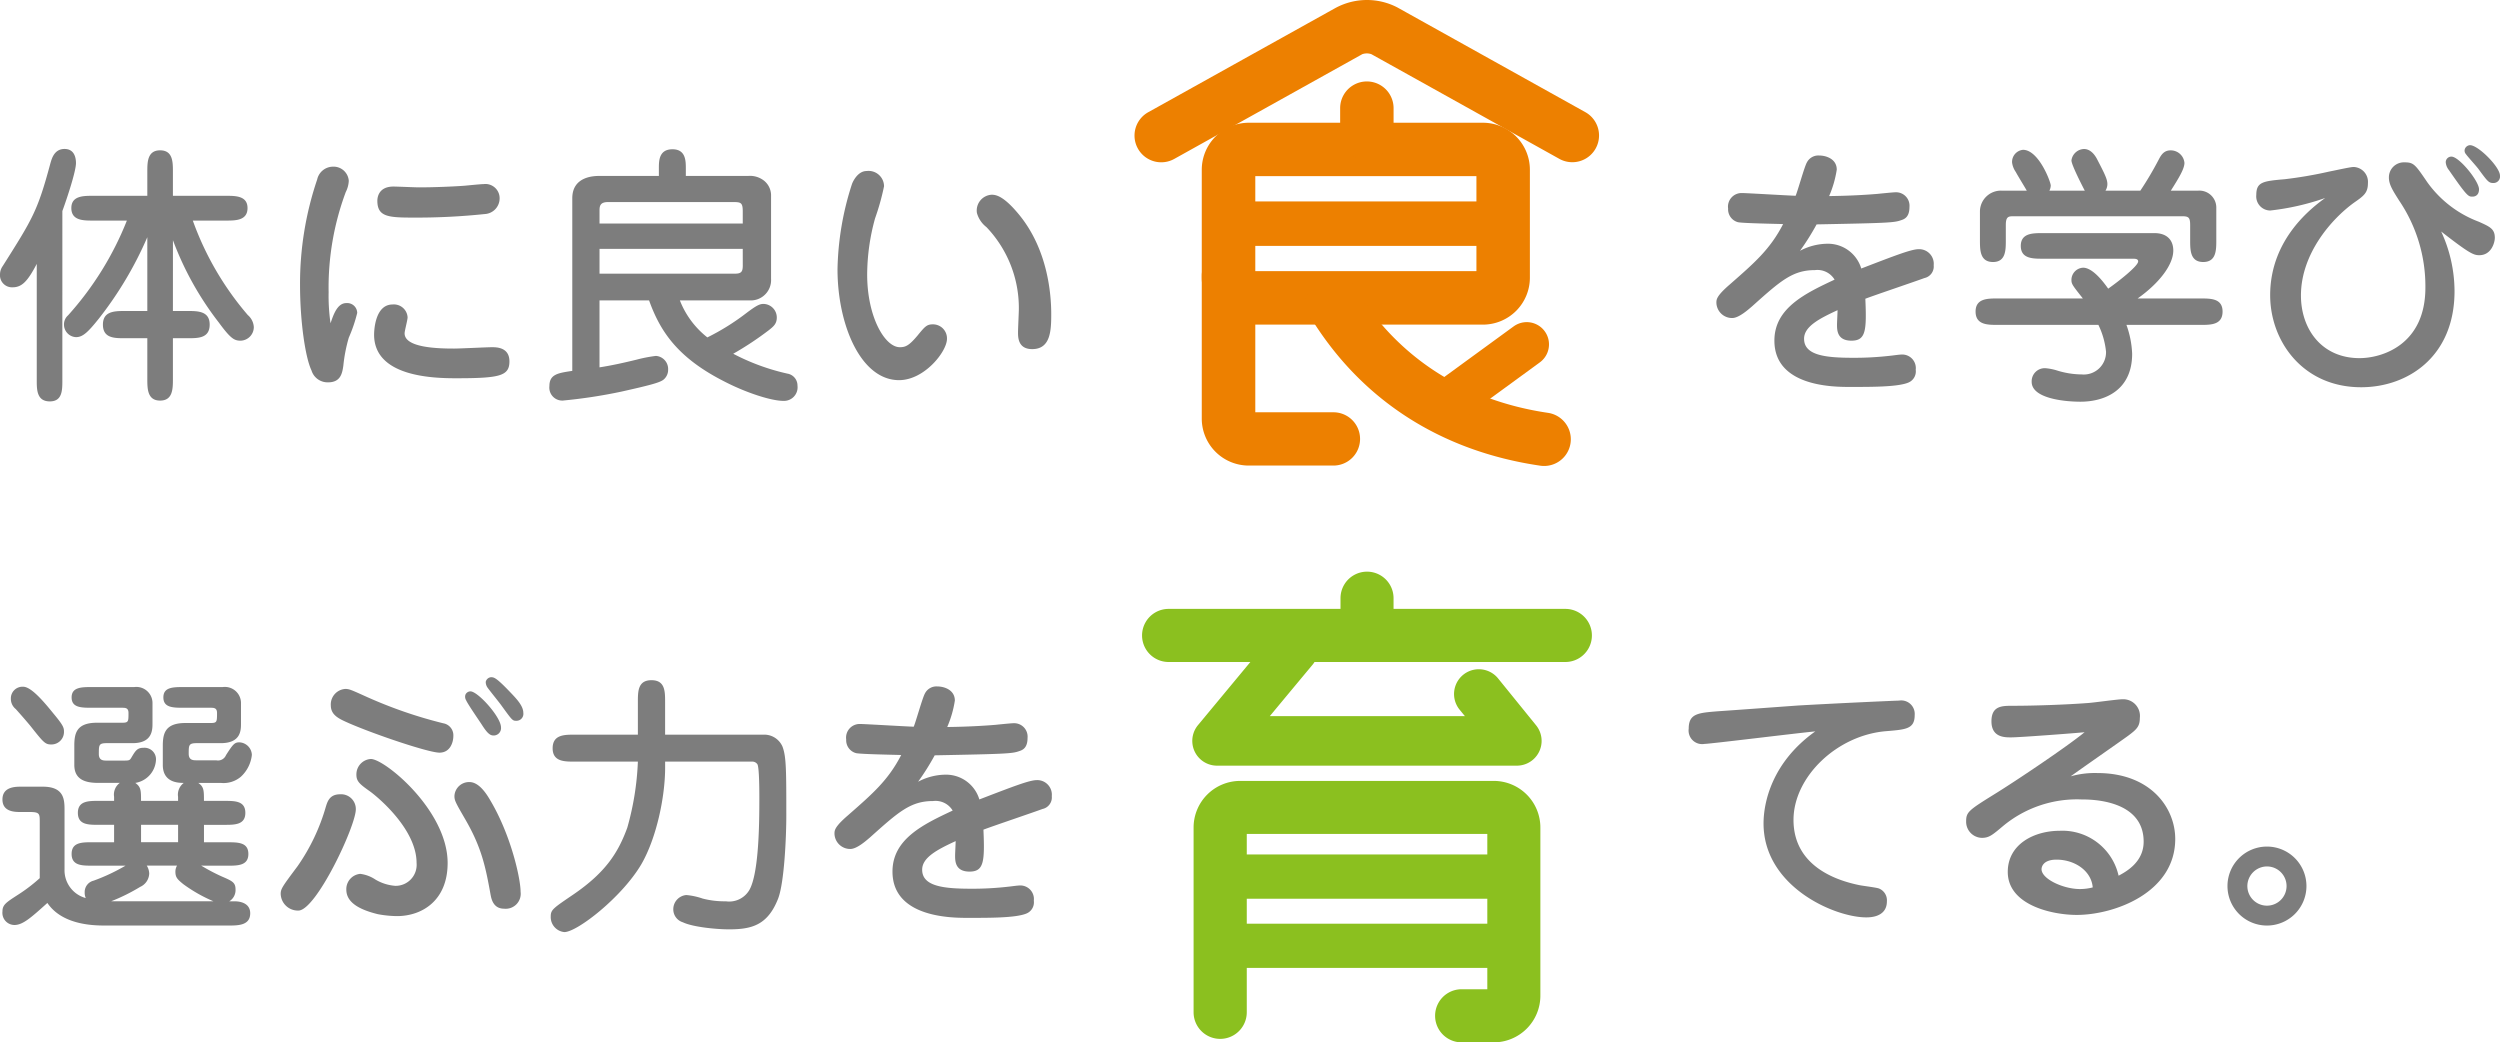
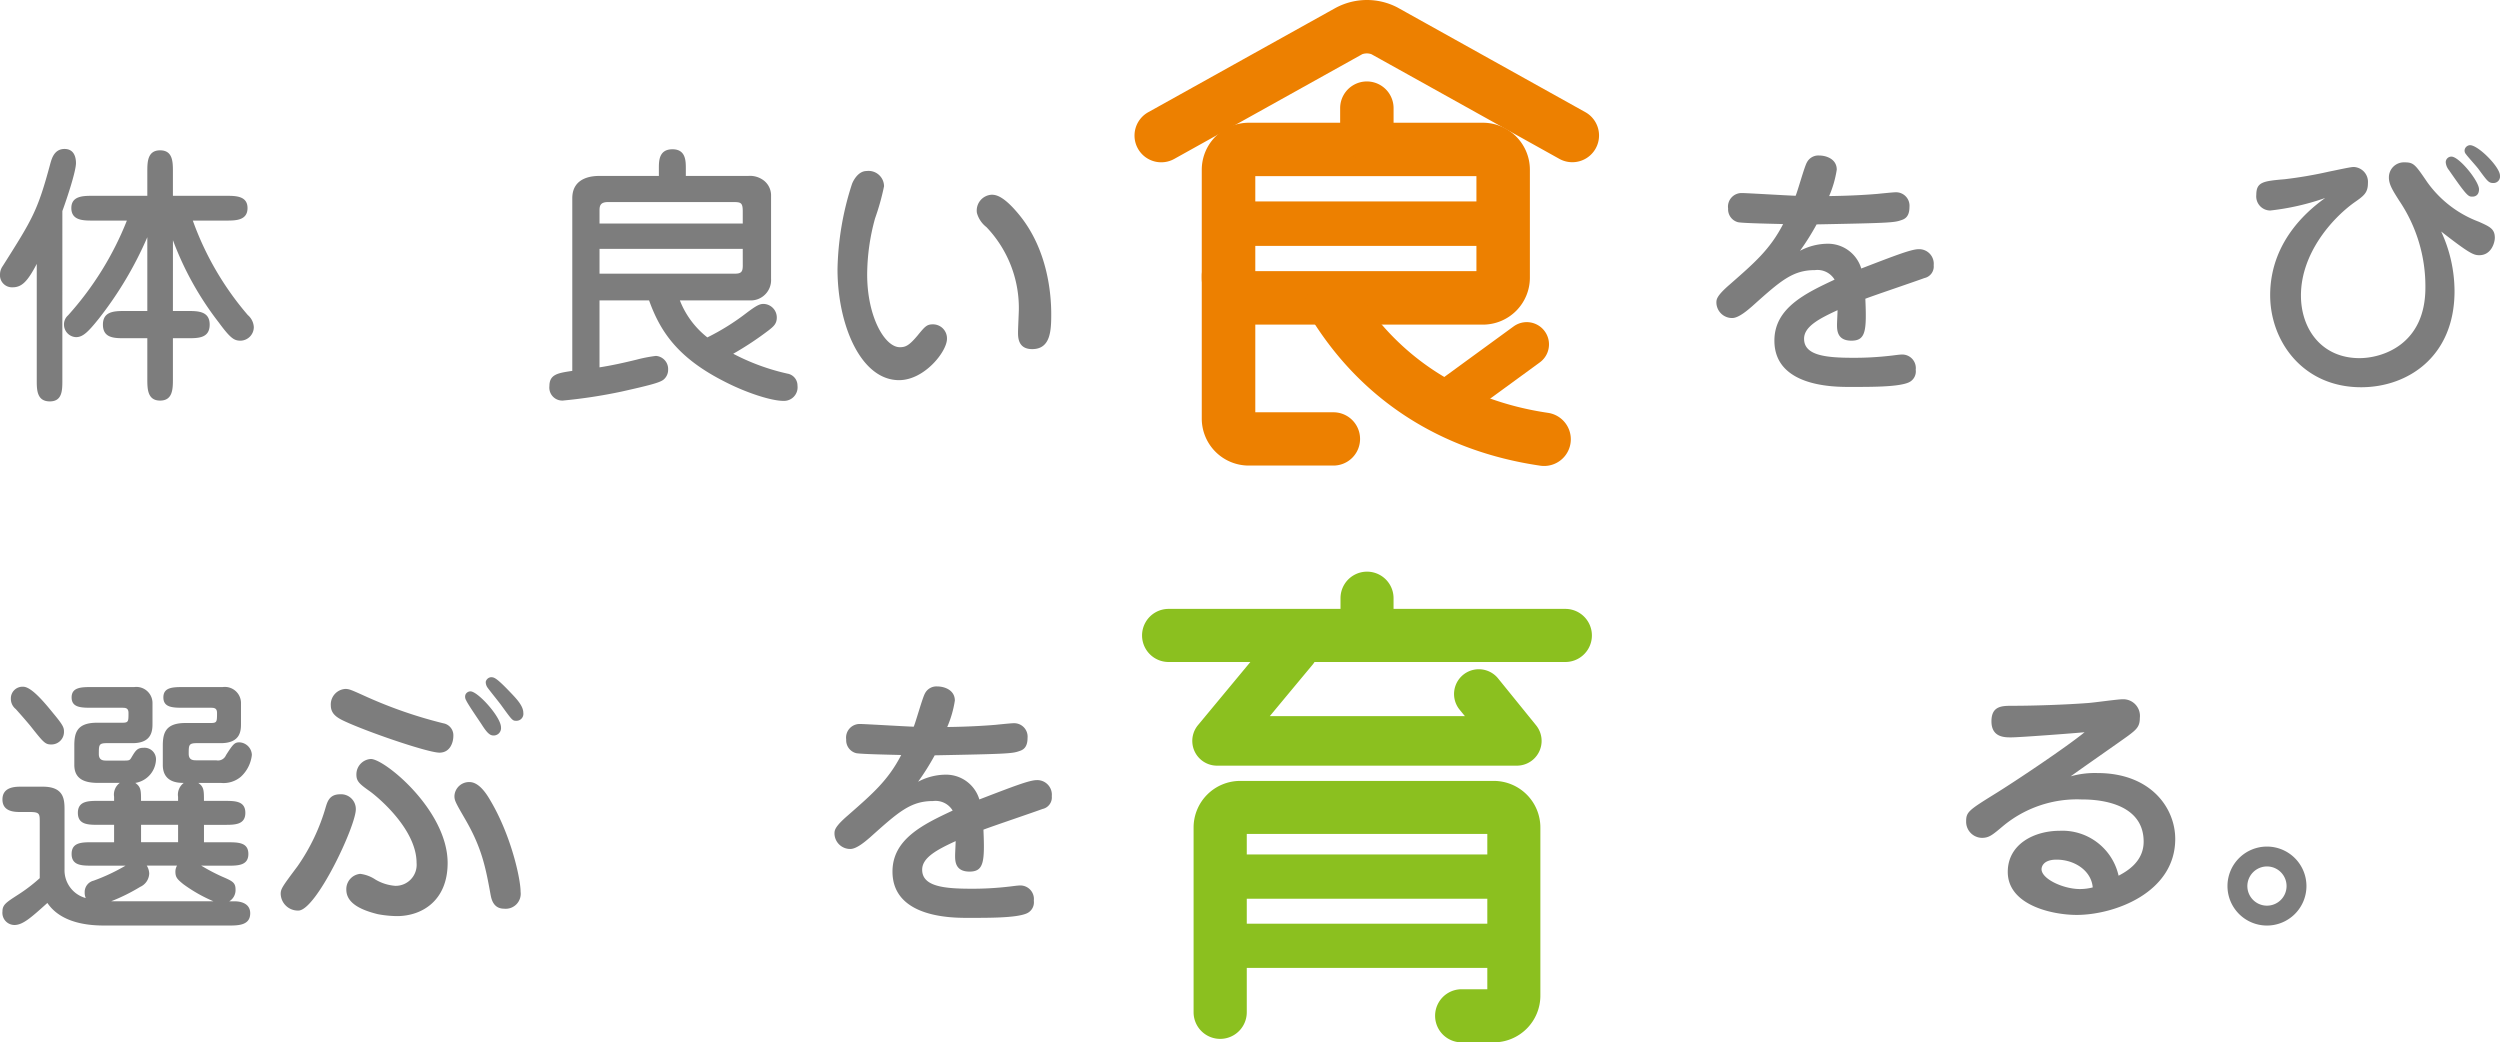
<svg xmlns="http://www.w3.org/2000/svg" width="380.763" height="158.756" viewBox="0 0 380.763 158.756">
  <g id="グループ_68" data-name="グループ 68" transform="translate(-53.333 -321.972)">
    <g id="グループ_62" data-name="グループ 62">
      <g id="グループ_61" data-name="グループ 61">
        <path id="パス_165" data-name="パス 165" d="M243.521,340.667a7.168,7.168,0,0,0-7.153,7.143v16.45a7.17,7.17,0,0,0,7.153,7.154H279.2a7.153,7.153,0,0,0,7.142-7.154V347.81a7.152,7.152,0,0,0-7.142-7.143H243.521M278.2,348.8v14.468H244.521V348.8Z" fill="#ed8000" fill-rule="evenodd" />
        <path id="パス_166" data-name="パス 166" d="M236.368,363.916v21.827a7.156,7.156,0,0,0,7.153,7.137h12.9a4.057,4.057,0,1,0,0-8.115h-11.9V363.916a4.077,4.077,0,0,0-8.153,0Z" fill="#ed8000" fill-rule="evenodd" />
        <path id="パス_167" data-name="パス 167" d="M256.817,323.142c.045-.033-28.6,15.92-28.6,15.92a4.071,4.071,0,0,0,3.96,7.115l28.647-15.957a2.133,2.133,0,0,1,1.367,0c.328.173,28.658,15.957,28.658,15.957a4.07,4.07,0,0,0,3.954-7.115l-28.635-15.953A10.056,10.056,0,0,0,256.817,323.142Z" fill="#ed8000" fill-rule="evenodd" />
        <path id="パス_168" data-name="パス 168" d="M257.445,338.446v3.665a4.069,4.069,0,1,0,8.137,0v-3.665a4.068,4.068,0,0,0-8.137,0Z" fill="#ed8000" fill-rule="evenodd" />
        <rect id="長方形_26" data-name="長方形 26" width="40.427" height="6.771" transform="translate(240.844 352.652)" fill="#ed8000" />
        <path id="パス_169" data-name="パス 169" d="M254.163,364.516a4.062,4.062,0,0,0-1.355,5.587c7.708,12.68,19.866,20.577,35.144,22.8a4.067,4.067,0,0,0,1.178-8.048c-12.8-1.878-22.949-8.448-29.38-18.978A4.049,4.049,0,0,0,254.163,364.516Z" fill="#ed8000" fill-rule="evenodd" />
        <path id="パス_170" data-name="パス 170" d="M283.865,371.686l-12.752,9.3a3.393,3.393,0,0,0,4,5.482l12.752-9.309a3.388,3.388,0,0,0-4-5.47Z" fill="#ed8000" fill-rule="evenodd" />
      </g>
    </g>
    <g id="グループ_63" data-name="グループ 63">
      <path id="パス_171" data-name="パス 171" d="M231.319,414.709a4.044,4.044,0,1,0,0,8.089h60.424a4.044,4.044,0,1,0,0-8.089Z" fill="#8bc01f" fill-rule="evenodd" />
      <path id="パス_172" data-name="パス 172" d="M242.223,440.909a7.1,7.1,0,0,0-7.1,7.085v28.154a4.048,4.048,0,0,0,8.1,0v-27.16h36.635v23.65h-3.907a4.045,4.045,0,0,0,0,8.09h4.889a7.114,7.114,0,0,0,7.1-7.1V447.994a7.1,7.1,0,0,0-7.1-7.085Z" fill="#8bc01f" fill-rule="evenodd" />
      <rect id="長方形_27" data-name="長方形 27" width="39.719" height="6.743" transform="translate(241.677 452.111)" fill="#8bc01f" />
      <path id="パス_173" data-name="パス 173" d="M257.5,413.078v4.572a4.039,4.039,0,1,0,8.078,0v-4.572a4.039,4.039,0,1,0-8.078,0Z" fill="#8bc01f" fill-rule="evenodd" />
      <rect id="長方形_28" data-name="長方形 28" width="39.719" height="6.732" transform="translate(241.677 462.656)" fill="#8bc01f" />
      <path id="パス_174" data-name="パス 174" d="M247.46,418.351l-11.666,14.06a3.768,3.768,0,0,0,2.908,6.175h45.652a3.771,3.771,0,0,0,2.936-6.142L281.5,425.3a3.774,3.774,0,0,0-5.866,4.751s.612.756.811.987h-29.71c3.223-3.884,6.534-7.857,6.534-7.857a3.829,3.829,0,0,0,.861-2.423,3.773,3.773,0,0,0-6.666-2.411Z" fill="#8bc01f" fill-rule="evenodd" />
    </g>
    <g id="グループ_64" data-name="グループ 64">
      <path id="パス_175" data-name="パス 175" d="M62.83,379.873c0,1.534,0,3.234-1.908,3.234-1.991,0-1.991-1.783-1.991-3.234v-17.71c-1.41,2.7-2.281,3.567-3.69,3.567a1.831,1.831,0,0,1-1.908-1.949,2.214,2.214,0,0,1,.415-1.286c4.561-7.216,5.308-8.378,7.257-15.636.207-.705.58-2.2,2.157-2.2,1.493,0,1.742,1.327,1.742,2.156,0,1.244-1.369,5.391-2.074,7.3Zm16.838-10.535h2.281c1.576,0,3.318.041,3.318,2.074,0,2.073-1.742,2.073-3.318,2.073H79.668v6.18c0,1.493,0,3.318-1.949,3.318s-1.949-1.825-1.949-3.318v-6.18H72.328c-1.576,0-3.319,0-3.319-2.073,0-2.033,1.743-2.074,3.319-2.074H75.77V358.1a55.868,55.868,0,0,1-7.383,12.4c-1.659,2.074-2.446,2.821-3.483,2.821a1.916,1.916,0,0,1-1.825-1.95A1.816,1.816,0,0,1,63.7,370a48.007,48.007,0,0,0,8.958-14.432H67.475c-1.452,0-3.276,0-3.276-1.908,0-1.866,1.824-1.866,3.276-1.866H75.77v-3.65c0-1.451,0-3.276,1.949-3.276s1.949,1.783,1.949,3.276v3.65h8.087c1.452,0,3.277,0,3.277,1.866,0,1.908-1.825,1.908-3.277,1.908H82.7a45.634,45.634,0,0,0,8.378,14.391,2.6,2.6,0,0,1,.912,1.825A2.071,2.071,0,0,1,90,373.859c-.953,0-1.493-.249-3.318-2.737a47.365,47.365,0,0,1-7.009-12.567Z" fill="#7d7d7d" />
-       <path id="パス_176" data-name="パス 176" d="M106.08,368.135a1.526,1.526,0,0,1,1.659,1.493,22.469,22.469,0,0,1-1.285,3.774,23.758,23.758,0,0,0-.83,4.272c-.166,1.161-.414,2.53-2.323,2.53a2.562,2.562,0,0,1-2.53-1.825c-.912-1.907-1.741-7.3-1.741-13.064a49.458,49.458,0,0,1,2.612-16.008,2.48,2.48,0,0,1,2.364-1.95,2.324,2.324,0,0,1,2.448,2.157,4.168,4.168,0,0,1-.456,1.7,41.64,41.64,0,0,0-2.614,15.263,29.25,29.25,0,0,0,.29,4.728C104.13,369.877,104.711,368.135,106.08,368.135Zm9.332,2.157c0,.414-.456,2.074-.456,2.447,0,2.2,5.059,2.322,7.548,2.322.912,0,4.976-.207,5.764-.207.664,0,2.654,0,2.654,2.157,0,2.239-1.493,2.571-8.169,2.571-3.526,0-12.443-.249-12.443-6.636,0-.207,0-4.6,2.82-4.6A2.091,2.091,0,0,1,115.412,370.292Zm-2.157-19.907c.623,0,3.318.124,3.9.124,2.239,0,5.267-.124,6.926-.249.456-.041,2.488-.248,2.9-.248a2.167,2.167,0,0,1,2.446,2.239,2.391,2.391,0,0,1-2.28,2.323,99.426,99.426,0,0,1-10.7.539c-3.941,0-5.641-.083-5.641-2.572C110.808,352.334,110.808,350.385,113.255,350.385Z" fill="#7d7d7d" />
      <path id="パス_177" data-name="パス 177" d="M156.879,367.721a13.321,13.321,0,0,0,4.188,5.64,35.631,35.631,0,0,0,5.973-3.733c1.493-1.119,1.99-1.368,2.571-1.368a2.07,2.07,0,0,1,2.032,2.073c0,.955-.5,1.369-1.244,1.95a47.653,47.653,0,0,1-5.392,3.567,33.385,33.385,0,0,0,8.253,3.027,1.834,1.834,0,0,1,1.534,1.825,2.068,2.068,0,0,1-2.2,2.322c-1.7,0-5.557-1.161-9.249-3.11-7.051-3.65-9.539-7.714-11.156-12.193h-7.548v10.2c1.866-.29,3.733-.705,5.6-1.161a22.6,22.6,0,0,1,2.986-.581,2,2,0,0,1,1.866,2.074,1.928,1.928,0,0,1-.747,1.576c-.622.456-2.28.871-6.344,1.783a78.18,78.18,0,0,1-8.96,1.369,1.972,1.972,0,0,1-2.032-2.2c0-1.825,1.327-1.991,3.485-2.323V352.168c0-3.4,3.442-3.4,4.147-3.4h9.041v-1.161c0-1.12,0-2.9,2.073-2.9,2.033,0,2.033,1.783,2.033,2.944v1.12h9.456a3.454,3.454,0,0,1,2.488.747,2.877,2.877,0,0,1,1.037,2.115v12.815a3.1,3.1,0,0,1-3.276,3.277Zm-12.235-11.7h21.815V354.2c0-1.327-.249-1.452-1.411-1.452H145.929c-1.244,0-1.285.665-1.285,1.328Zm21.815,3.857H144.644v3.774H165.3c.955,0,1.162-.331,1.162-1.244Z" fill="#7d7d7d" />
      <path id="パス_178" data-name="パス 178" d="M187.977,350.343a36.831,36.831,0,0,1-1.369,4.894,32.432,32.432,0,0,0-1.2,8.544c0,6.469,2.695,11.073,4.976,11.073.872,0,1.411-.249,2.7-1.783,1.12-1.369,1.41-1.7,2.323-1.7a2.137,2.137,0,0,1,2.156,2.2c0,1.95-3.442,6.3-7.3,6.3-5.848,0-9.373-8.461-9.373-16.88a44.466,44.466,0,0,1,2.2-12.981c.166-.457.913-1.991,2.24-1.991A2.357,2.357,0,0,1,187.977,350.343Zm16.382,1.286c.663,0,1.866.166,4.313,3.193,4.23,5.267,4.77,11.9,4.77,14.972,0,2.489-.083,5.35-2.9,5.35-2.158,0-2.158-1.783-2.158-2.571,0-.58.125-3.028.125-3.525a17.831,17.831,0,0,0-4.935-12.484,4.105,4.105,0,0,1-1.451-2.156A2.411,2.411,0,0,1,204.359,351.629Z" fill="#7d7d7d" />
    </g>
    <g id="グループ_65" data-name="グループ 65">
      <path id="パス_179" data-name="パス 179" d="M328.518,346.735a1.965,1.965,0,0,1,1.908-1.078c1,0,2.655.5,2.655,2.156a16.312,16.312,0,0,1-1.161,4.023c3.359-.041,5.847-.207,7.339-.332.415-.041,2.407-.248,2.821-.248a2.049,2.049,0,0,1,2.074,2.239c0,1.576-.788,1.867-1.327,2.032-1.037.374-2.24.415-12.816.622a37.09,37.09,0,0,1-2.53,4.023,9.064,9.064,0,0,1,4.273-1.078,5.29,5.29,0,0,1,5.059,3.774c5.184-1.991,7.631-2.944,8.751-2.944a2.224,2.224,0,0,1,2.281,2.447,1.8,1.8,0,0,1-1.41,1.949c-1.452.539-7.715,2.654-9,3.152.207,4.852.083,6.387-2.115,6.387s-2.2-1.618-2.2-2.447c0-.332.083-1.867.083-2.2-2.779,1.285-5.1,2.488-5.1,4.354,0,2.53,3.235,2.9,7.466,2.9a48.289,48.289,0,0,0,5.848-.332c.415-.042,1.2-.166,1.617-.166a2.067,2.067,0,0,1,2.074,2.322,1.838,1.838,0,0,1-1.12,1.95c-1.659.7-5.931.663-9.083.663-2.529,0-11.322-.124-11.322-7.05,0-4.936,4.645-7.175,9.166-9.29a3.036,3.036,0,0,0-2.987-1.452c-3.442,0-5.266,1.659-9.622,5.557-.5.415-1.949,1.742-2.985,1.742a2.391,2.391,0,0,1-2.406-2.322c0-.5,0-1.037,2.074-2.82,3.732-3.276,6.1-5.309,8.087-9.166-1.078-.041-6.221-.124-6.885-.29a2.027,2.027,0,0,1-1.492-2.074,2.074,2.074,0,0,1,2.115-2.364c.7,0,6.884.373,8.17.415C327.15,351.007,328.145,347.4,328.518,346.735Z" fill="#7d7d7d" />
-       <path id="パス_180" data-name="パス 180" d="M357.543,371.453c-1.493,0-3.318,0-3.318-2.032,0-1.991,1.825-1.991,3.318-1.991h13.023c-1.576-1.991-1.742-2.2-1.742-2.82a1.869,1.869,0,0,1,1.783-1.866c1.037,0,2.364,1.12,3.815,3.193,1.536-1.078,4.563-3.442,4.563-4.147,0-.374-.373-.415-.83-.415H364.427c-1.493,0-3.317,0-3.317-1.949s1.824-1.949,3.317-1.949h17.046c1.825,0,2.862.995,2.862,2.654,0,2.2-2.2,5.018-5.433,7.3h9.622c1.534,0,3.317,0,3.317,1.991,0,2.032-1.783,2.032-3.317,2.032H377.2a14.531,14.531,0,0,1,.87,4.4c0,5.557-4.147,7.3-7.88,7.3-2.446,0-7.423-.5-7.423-3.028a1.994,1.994,0,0,1,2.114-2.074,8.259,8.259,0,0,1,1.7.332A12.891,12.891,0,0,0,370.4,379a3.387,3.387,0,0,0,3.691-3.483,12.119,12.119,0,0,0-1.162-4.065Zm13.313-20.446c-.415-.788-2.032-3.94-2.032-4.6a2,2,0,0,1,1.908-1.741c1.078,0,1.741,1.036,2.031,1.617,1.12,2.156,1.535,2.986,1.535,3.733a1.9,1.9,0,0,1-.29.995h5.309a50.631,50.631,0,0,0,2.819-4.77c.332-.622.747-1.368,1.785-1.368a2.093,2.093,0,0,1,2.114,1.908c0,.912-.87,2.322-2.074,4.23h4.148a2.579,2.579,0,0,1,2.778,2.53v5.018c0,1.493,0,3.318-1.99,3.318s-1.991-1.825-1.991-3.318v-2.24c0-1.161-.166-1.41-1.2-1.41H359.99c-.746,0-1.161.042-1.161,1.327v2.323c0,1.493,0,3.318-1.949,3.318-1.992,0-1.992-1.825-1.992-3.318v-4.438a3.194,3.194,0,0,1,3.36-3.11h3.774c-.249-.456-1.451-2.4-1.659-2.821a3.3,3.3,0,0,1-.58-1.451,1.854,1.854,0,0,1,1.659-1.949c2.4,0,4.23,4.894,4.23,5.433a1.8,1.8,0,0,1-.208.788Z" fill="#7d7d7d" />
      <path id="パス_181" data-name="パス 181" d="M427.171,366.31c0,10.037-7.175,14.641-14.226,14.641-8.875,0-13.853-7.009-13.853-14.018,0-8.668,6.512-13.438,8.378-14.807a37.576,37.576,0,0,1-8.378,1.909,2.151,2.151,0,0,1-2.114-2.365c0-1.99,1.036-2.115,4.313-2.4a64.372,64.372,0,0,0,6.76-1.161c1.659-.332,3.277-.705,3.774-.705a2.27,2.27,0,0,1,2.157,2.447c0,1.493-.622,1.949-2.115,2.985-3.443,2.489-8.088,7.8-8.088,14.143,0,5.1,3.152,9.539,8.917,9.539,3.442,0,10.037-2.032,10.037-10.742a23.29,23.29,0,0,0-3.981-13.23c-1-1.576-1.577-2.488-1.577-3.525a2.281,2.281,0,0,1,2.364-2.322c1.41,0,1.618.29,3.484,3.027a16.942,16.942,0,0,0,7.838,6.014c1.659.746,2.447,1.078,2.447,2.447,0,.746-.539,2.654-2.364,2.654-.87,0-1.492-.249-5.806-3.608A21.745,21.745,0,0,1,427.171,366.31ZM430.9,350.8c0,.83-.5,1.12-1,1.12-.622,0-.788,0-3.568-4.023a2.19,2.19,0,0,1-.5-1.2.85.85,0,0,1,.871-.871C427.876,345.823,430.9,349.555,430.9,350.8Zm-1.369-6.718c1.245,0,4.562,3.318,4.562,4.645a.991.991,0,0,1-.995,1.12c-.705,0-.871-.208-2.24-2.074-.248-.373-1.7-1.949-1.949-2.322a.794.794,0,0,1-.165-.788A.891.891,0,0,1,429.534,344.081Z" fill="#7d7d7d" />
    </g>
    <g id="グループ_66" data-name="グループ 66">
      <path id="パス_182" data-name="パス 182" d="M83.981,453.812a28.725,28.725,0,0,0,3.152,1.66c1.618.7,2.074.912,2.074,1.99a1.991,1.991,0,0,1-.953,1.784h.788c.912,0,2.4.29,2.4,1.824,0,1.866-1.866,1.866-3.318,1.866h-18.7c-1.617,0-6.552,0-8.875-3.441-2.489,2.239-3.733,3.358-5.018,3.358a1.844,1.844,0,0,1-1.825-2.031c0-1.037.5-1.369,2.364-2.572a25.046,25.046,0,0,0,3.317-2.53v-8.5c0-1.327,0-1.576-1.575-1.576H56.485c-.871,0-2.779,0-2.779-1.908s1.908-1.949,2.82-1.949h3.318c3.318,0,3.318,2.032,3.318,3.65v8.917a4.385,4.385,0,0,0,3.235,4.4,2,2,0,0,1-.166-.871,1.784,1.784,0,0,1,1.368-1.783,29.5,29.5,0,0,0,4.853-2.282h-5.06c-1.576,0-3.152,0-3.152-1.783s1.576-1.783,3.152-1.783H70.71v-2.655H68.387c-1.617,0-3.193,0-3.193-1.824s1.617-1.825,3.193-1.825H70.71v-.622a2.191,2.191,0,0,1,.871-2.115H68.3c-1.907,0-3.649-.457-3.649-2.738v-2.9c0-1.866.29-3.525,3.442-3.525h3.816c.995,0,.995-.166.995-1.493,0-.788-.5-.788-.995-.788H67.35c-1.617,0-3.11,0-3.11-1.576s1.535-1.576,3.11-1.576h6.429a2.458,2.458,0,0,1,2.779,2.53v2.986c0,.995,0,3.027-3.028,3.027h-3.9c-1.244,0-1.244.249-1.244,1.66,0,.995.705.995,1.2.995h2.447c.913,0,1.037,0,1.286-.415.663-1.12.912-1.535,1.907-1.535a1.75,1.75,0,0,1,1.867,1.784,3.743,3.743,0,0,1-3.152,3.567c.871.622.871,1.161.871,2.737h5.641v-.622a2.223,2.223,0,0,1,.87-2.115c-.912,0-3.194-.083-3.194-2.738v-2.861c0-1.867.291-3.525,3.443-3.525h3.815c1,0,1-.166,1-1.535,0-.788-.5-.788-1-.788H81.327c-1.617,0-3.111,0-3.111-1.576s1.494-1.576,3.111-1.576h5.93a2.458,2.458,0,0,1,2.78,2.53v3.028c0,.995,0,2.985-3.07,2.985H83.318c-1.244,0-1.244.291-1.244,1.618,0,.995.705.995,1.2.995h2.986a1.317,1.317,0,0,0,1.493-.788c1.038-1.617,1.287-1.949,2.033-1.949a1.988,1.988,0,0,1,1.908,1.908,5.278,5.278,0,0,1-1.659,3.317,4.071,4.071,0,0,1-3.07.955H83.525c.871.58.871,1.161.871,2.737h3.11c1.619,0,3.194,0,3.194,1.825s-1.617,1.824-3.194,1.824H84.4v2.655h3.566c1.619,0,3.194,0,3.194,1.783s-1.617,1.783-3.194,1.783ZM56.858,426.564c1.285,0,3.317,2.489,4.6,4.065,1.411,1.7,1.618,2.115,1.618,2.737a1.907,1.907,0,0,1-1.949,1.991c-.913,0-1.162-.291-3.194-2.862-.622-.747-1.451-1.7-2.2-2.53a1.984,1.984,0,0,1-.746-1.576A1.775,1.775,0,0,1,56.858,426.564Zm18.829,27.248a2.43,2.43,0,0,1,.373,1.2,2.318,2.318,0,0,1-1.369,2.032,28.687,28.687,0,0,1-4.437,2.2H85.847a22.8,22.8,0,0,1-4.6-2.613c-.912-.747-1.2-1.037-1.2-1.908a1.83,1.83,0,0,1,.249-.913Zm-.871-3.566h5.641v-2.655H74.816Z" fill="#7d7d7d" />
      <path id="パス_183" data-name="パス 183" d="M96.085,458.126c0-.788.249-1.12,2.572-4.231a30.379,30.379,0,0,0,4.312-9.082c.249-.788.581-1.867,2.158-1.867a2.246,2.246,0,0,1,2.4,2.281c0,2.572-6.056,15.429-8.751,15.429A2.62,2.62,0,0,1,96.085,458.126Zm24.718-26a1.853,1.853,0,0,1,1.577,1.949c0,.912-.457,2.53-2.116,2.53-1.617,0-9.663-2.7-13.769-4.479-1.493-.664-2.779-1.2-2.779-2.737a2.371,2.371,0,0,1,2.2-2.489c.622,0,.87.124,3.442,1.286A68.684,68.684,0,0,0,120.8,432.122Zm-14.723,25.34a2.334,2.334,0,0,1,2.115-2.4,5.333,5.333,0,0,1,2.323.871,6.936,6.936,0,0,0,3.028.953,3.2,3.2,0,0,0,3.234-3.483c0-5.185-5.972-10.078-7.05-10.866-1.576-1.12-2.115-1.535-2.115-2.572a2.344,2.344,0,0,1,2.2-2.4c2.115,0,11.695,7.839,11.695,15.843,0,5.723-3.9,8.087-7.714,8.087a16.719,16.719,0,0,1-2.9-.29C107.408,460.365,106.08,459.08,106.08,457.462Zm21.981.829c-.747-4.147-1.327-7.133-3.815-11.446-1.536-2.654-1.7-2.945-1.7-3.65a2.235,2.235,0,0,1,2.28-2.115c1.286,0,2.364,1.369,3.152,2.737,3.194,5.35,4.645,11.986,4.645,13.977a2.288,2.288,0,0,1-2.53,2.571C128.476,460.365,128.185,458.914,128.061,458.291Zm-3.069-31.022c1.12,0,4.645,3.9,4.645,5.475a1.12,1.12,0,0,1-1.12,1.244c-.5,0-.912-.249-1.783-1.617-.373-.581-2.156-3.152-2.4-3.733a1.035,1.035,0,0,1-.125-.829A.842.842,0,0,1,124.992,427.269Zm3.152-2.156c.456,0,.829.124,2.82,2.2,1.037,1.078,2.074,2.157,2.074,3.235a1.055,1.055,0,0,1-1.078,1.2c-.581,0-.623-.083-2.282-2.363-.29-.415-1.741-2.2-2.032-2.613a1.491,1.491,0,0,1-.332-.954A.9.9,0,0,1,128.144,425.113Z" fill="#7d7d7d" />
-       <path id="パス_184" data-name="パス 184" d="M169.611,433.864a3.025,3.025,0,0,1,2.9,1.824c.58,1.535.58,3.609.58,10.618,0,2.986-.29,10.036-1.244,12.525-1.576,4.022-3.981,4.686-7.465,4.686-2.074,0-5.6-.373-7.05-1.078a2.057,2.057,0,0,1-1.452-1.908,2.17,2.17,0,0,1,1.991-2.24,10.45,10.45,0,0,1,2.488.54,13.279,13.279,0,0,0,3.525.415,3.567,3.567,0,0,0,3.568-1.7c1.492-2.571,1.534-10.451,1.534-13.935,0-.954,0-4.687-.29-5.226a.922.922,0,0,0-.83-.414h-13.23v.912c0,4.479-1.327,10.783-3.65,14.764-2.945,4.977-9.746,10.286-11.7,10.286a2.292,2.292,0,0,1-2.073-2.364c0-1.037.332-1.244,3.443-3.36,4.976-3.4,6.842-6.428,8.212-10.16a42.722,42.722,0,0,0,1.617-10.078h-9.663c-1.536,0-3.319,0-3.319-2.033,0-2.073,1.783-2.073,3.319-2.073h9.663v-4.977c0-1.618,0-3.318,2.073-3.318s2.074,1.7,2.074,3.318v4.977Z" fill="#7d7d7d" />
      <path id="パス_185" data-name="パス 185" d="M194.2,427.6a1.964,1.964,0,0,1,1.908-1.079c.995,0,2.654.5,2.654,2.157A16.337,16.337,0,0,1,197.6,432.7c3.36-.042,5.848-.208,7.34-.332.415-.042,2.406-.249,2.82-.249a2.05,2.05,0,0,1,2.075,2.239c0,1.576-.788,1.867-1.328,2.033-1.037.373-2.239.415-12.815.622a37.294,37.294,0,0,1-2.53,4.023,9.047,9.047,0,0,1,4.272-1.079,5.291,5.291,0,0,1,5.06,3.774c5.183-1.99,7.631-2.944,8.751-2.944a2.224,2.224,0,0,1,2.281,2.447,1.8,1.8,0,0,1-1.41,1.949c-1.452.539-7.715,2.654-9,3.152.207,4.852.083,6.387-2.115,6.387s-2.2-1.618-2.2-2.447c0-.332.083-1.866.083-2.2-2.778,1.286-5.1,2.488-5.1,4.355,0,2.529,3.235,2.9,7.466,2.9a48.266,48.266,0,0,0,5.847-.332c.415-.042,1.2-.166,1.617-.166a2.068,2.068,0,0,1,2.075,2.323,1.837,1.837,0,0,1-1.12,1.949c-1.66.7-5.931.663-9.083.663-2.53,0-11.323-.124-11.323-7.05,0-4.935,4.646-7.175,9.166-9.29a3.034,3.034,0,0,0-2.986-1.452c-3.442,0-5.267,1.659-9.622,5.557-.5.416-1.949,1.743-2.985,1.743a2.392,2.392,0,0,1-2.407-2.323c0-.5,0-1.037,2.075-2.82,3.732-3.276,6.1-5.309,8.086-9.166-1.078-.041-6.22-.124-6.884-.29a2.026,2.026,0,0,1-1.493-2.074,2.074,2.074,0,0,1,2.116-2.363c.705,0,6.883.373,8.17.414C192.83,431.873,193.825,428.265,194.2,427.6Z" fill="#7d7d7d" />
    </g>
    <g id="グループ_67" data-name="グループ 67">
-       <path id="パス_186" data-name="パス 186" d="M312.932,435.274a2.065,2.065,0,0,1-2.4-2.322c0-2.323,1.451-2.406,4.52-2.655,1.908-.124,10.369-.746,12.111-.871,5.722-.332,14.889-.746,15.387-.746a2.056,2.056,0,0,1,2.4,2.2c0,2.115-1.327,2.2-4.272,2.447-7.548.58-14.184,6.967-14.184,13.52,0,7.382,7.174,9.331,9.912,9.912.5.124,2.7.373,3.111.539a1.939,1.939,0,0,1,1.2,1.95c0,2.446-2.612,2.446-3.152,2.446-4.811,0-15.635-4.686-15.635-14.308,0-3.152,1.244-9.29,7.88-14.018C327.116,433.615,313.761,435.274,312.932,435.274Z" fill="#7d7d7d" />
      <path id="パス_187" data-name="パス 187" d="M372.772,439.711c8.129,0,11.861,5.309,11.861,10.037,0,8.17-9.249,11.571-15.013,11.571-3.65,0-10.493-1.451-10.493-6.552,0-4.231,4.023-6.263,7.921-6.263a8.771,8.771,0,0,1,8.958,6.843c1.162-.622,3.816-2.074,3.816-5.184,0-6.429-8.087-6.429-9.414-6.429a17.622,17.622,0,0,0-12.069,4.106c-1.576,1.327-2.074,1.742-3.152,1.742a2.452,2.452,0,0,1-2.4-2.53c0-1.41.414-1.7,4.354-4.147,3.028-1.866,10.907-7.134,13.687-9.414-.125.041-9.747.788-11.2.788-.995,0-2.987,0-2.987-2.448,0-2.363,1.618-2.363,3.194-2.363,3.276,0,8.128-.166,11.4-.415.871-.042,4.6-.581,5.392-.581a2.542,2.542,0,0,1,2.613,2.862c0,1.286-.5,1.742-1.783,2.7-1.37.995-7.507,5.267-8.751,6.179A13.53,13.53,0,0,1,372.772,439.711ZM366.55,452.9c-2.239,0-2.28,1.327-2.28,1.452,0,1.493,3.317,3.027,5.848,3.027a7.95,7.95,0,0,0,1.949-.249C371.859,454.6,369.33,452.9,366.55,452.9Z" fill="#7d7d7d" />
      <path id="パス_188" data-name="パス 188" d="M404.617,456.923a6.014,6.014,0,1,1-6.014-6.014A6.018,6.018,0,0,1,404.617,456.923Zm-9,0a2.986,2.986,0,1,0,2.986-2.986A3,3,0,0,0,395.617,456.923Z" fill="#7d7d7d" />
    </g>
  </g>
</svg>